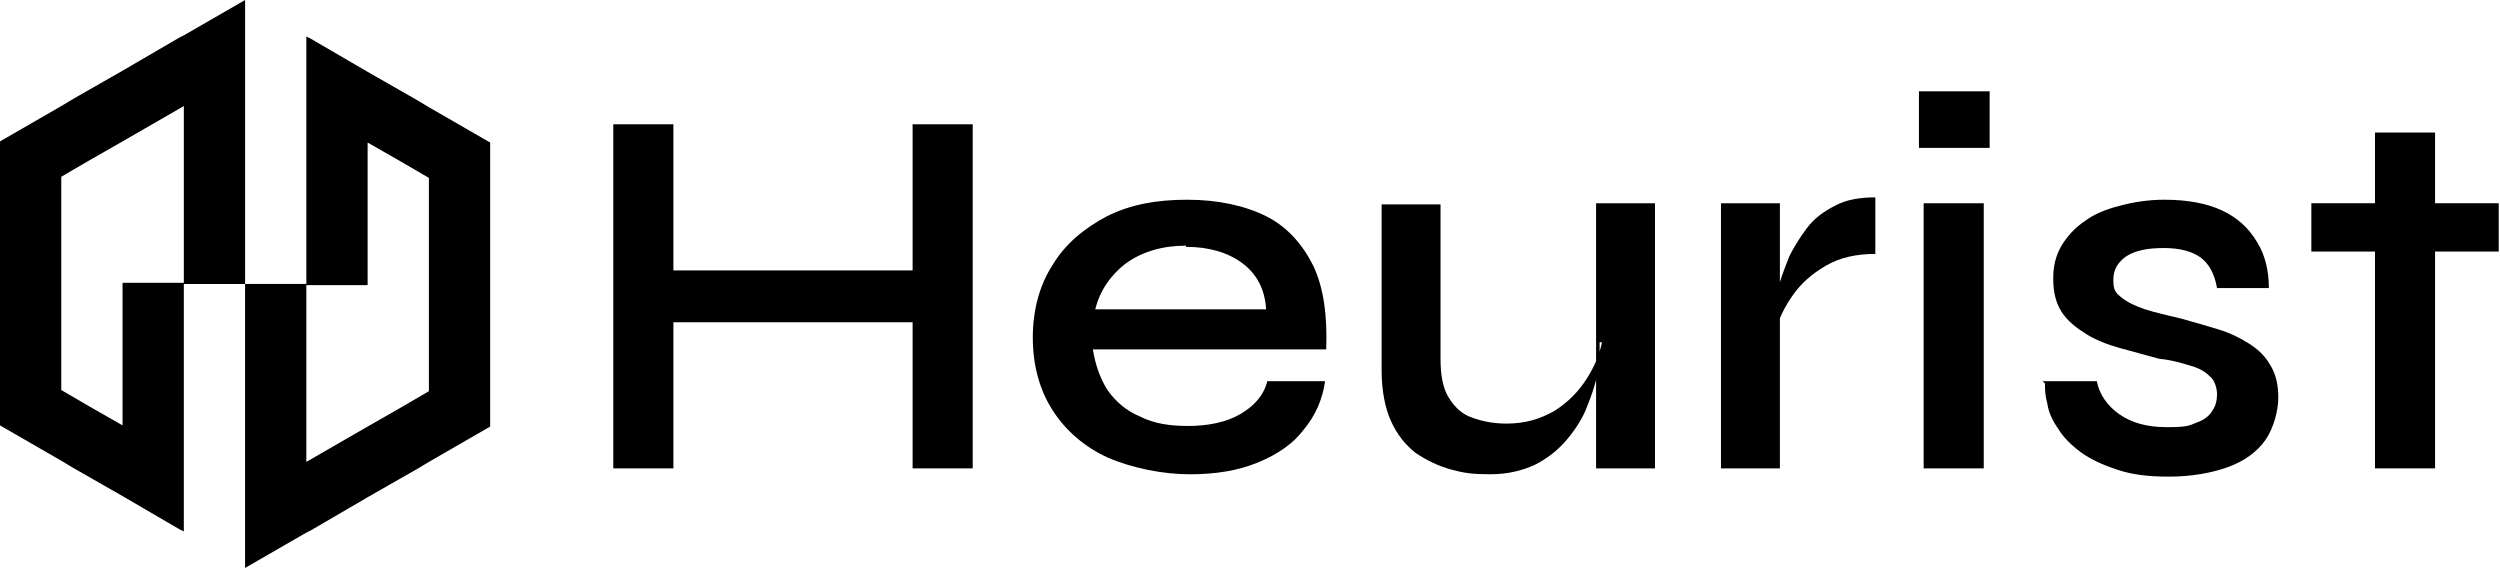
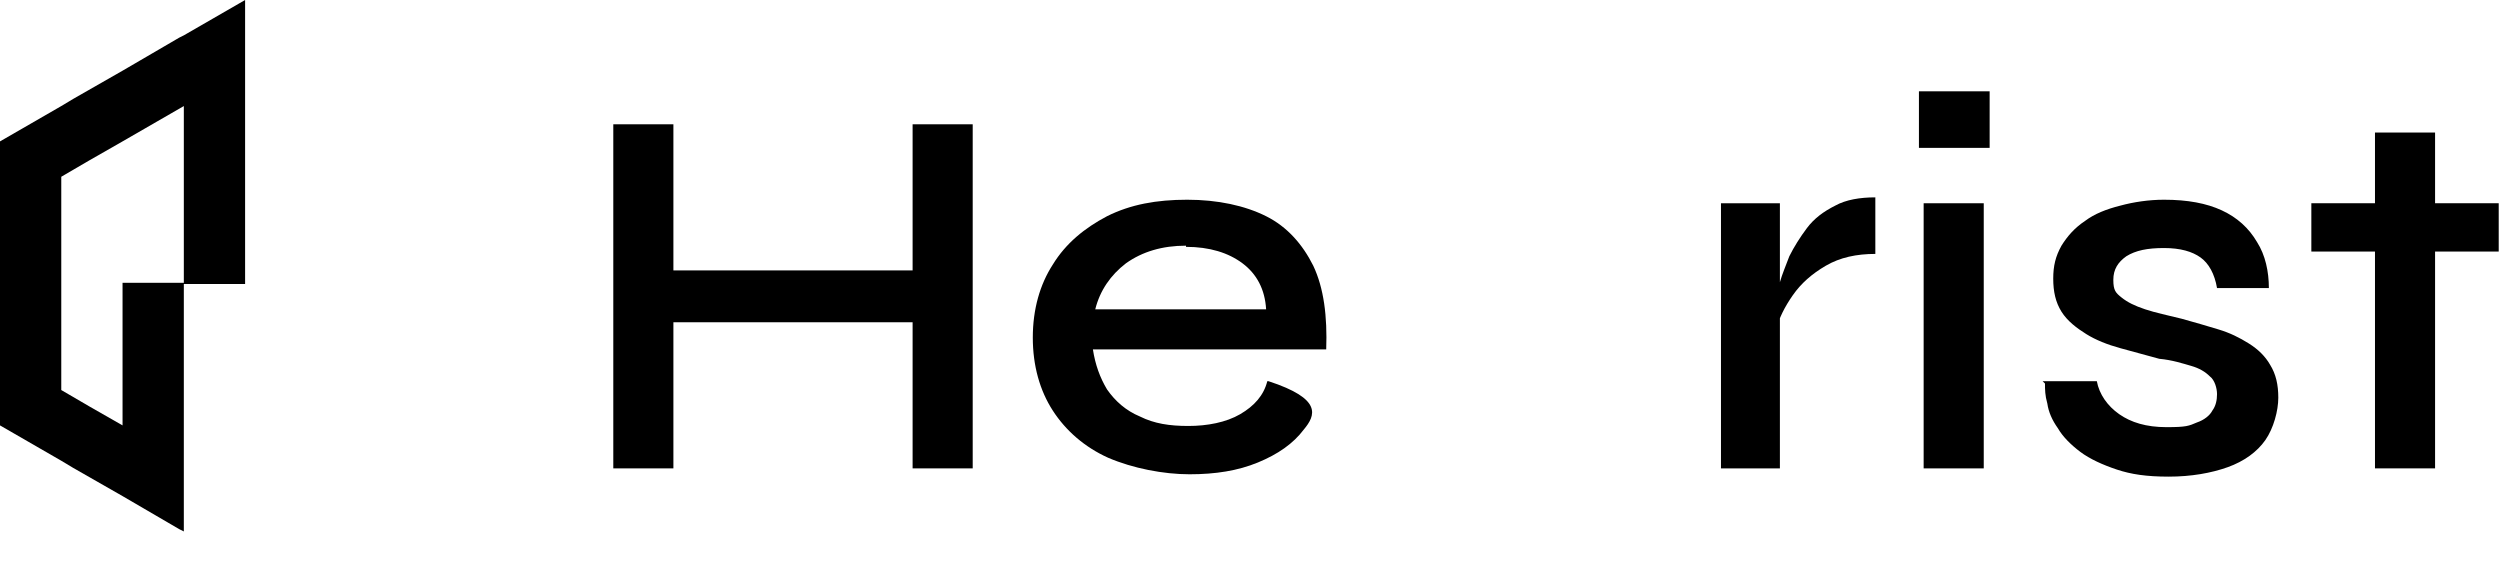
<svg xmlns="http://www.w3.org/2000/svg" width="467" height="107" viewBox="0 0 467 107" fill="none">
  <path d="M45.785 0V53.049H34.339V19.811L22.892 26.414L16.729 29.936L11.446 33.018V72.859L16.729 75.941L22.892 79.463V52.829H34.339V99.274L33.458 98.834L22.892 92.67L13.647 87.387L11.446 86.067L0 79.463V26.414L11.446 19.811L13.647 18.49L22.892 13.207L33.458 7.044L34.339 6.604L45.785 0Z" fill="black" />
-   <path d="M91.564 26.629V79.678L80.118 86.282L77.917 87.602L68.672 92.885L58.106 99.049L57.225 99.489L45.779 106.092V53.044H57.225V86.282L68.672 79.678L74.835 76.156L80.118 73.074V33.233L74.835 30.151L68.672 26.629V53.264H57.225V6.818L58.106 7.259L68.672 13.422L77.917 18.705L80.118 20.026L91.564 26.629Z" fill="black" />
  <path d="M114.564 23.218H125.791V87.493H114.564V23.218ZM124.69 50.513H172.016V60.198H124.69V50.513ZM170.475 23.218H181.701V87.493H170.475V23.218Z" fill="black" />
-   <path d="M236.952 71.206H247.517C247.077 74.508 245.756 77.59 243.555 80.231C241.574 82.872 238.713 84.853 234.971 86.394C231.229 87.935 227.046 88.595 222.204 88.595C217.361 88.595 211.638 87.495 207.015 85.514C202.613 83.533 199.091 80.451 196.67 76.709C194.248 72.967 192.928 68.344 192.928 63.062C192.928 57.779 194.248 53.156 196.67 49.414C199.091 45.452 202.613 42.59 206.795 40.389C211.198 38.188 216.04 37.308 221.763 37.308C227.486 37.308 232.549 38.408 236.511 40.389C240.474 42.37 243.335 45.672 245.316 49.634C247.297 53.817 247.958 59.099 247.737 65.263H204.154C204.594 68.124 205.475 70.546 206.795 72.747C208.336 74.948 210.317 76.709 212.959 77.81C215.6 79.13 218.462 79.57 221.983 79.57C225.505 79.57 229.027 78.91 231.669 77.369C234.31 75.829 236.071 73.847 236.731 71.206H236.952ZM221.543 45.892C217.141 45.892 213.399 46.993 210.317 49.194C207.456 51.395 205.475 54.257 204.594 57.779H236.511C236.291 54.037 234.75 51.175 232.109 49.194C229.468 47.213 225.946 46.112 221.543 46.112V45.892Z" fill="black" />
-   <path d="M298.808 63.939V67.021C298.808 67.901 298.588 69.222 298.148 70.983C297.707 72.744 297.047 74.505 296.167 76.706C295.286 78.687 293.965 80.668 292.425 82.429C290.884 84.19 288.903 85.731 286.701 86.831C284.28 87.932 281.639 88.592 278.337 88.592C275.035 88.592 273.494 88.372 271.073 87.712C268.652 87.052 266.45 85.951 264.469 84.63C262.488 83.089 260.947 81.108 259.847 78.687C258.746 76.266 258.086 72.964 258.086 69.222V38.185H269.092V67.021C269.092 70.102 269.532 72.524 270.633 74.284C271.733 76.046 273.054 77.366 275.035 78.027C276.796 78.687 278.997 79.127 281.419 79.127C284.941 79.127 287.802 78.247 290.443 76.706C292.865 75.165 294.846 73.184 296.387 70.763C297.928 68.341 298.808 66.14 299.248 63.939H298.808ZM309.154 87.492H298.148V37.965H309.154V87.492Z" fill="black" />
+   <path d="M236.952 71.206C247.077 74.508 245.756 77.59 243.555 80.231C241.574 82.872 238.713 84.853 234.971 86.394C231.229 87.935 227.046 88.595 222.204 88.595C217.361 88.595 211.638 87.495 207.015 85.514C202.613 83.533 199.091 80.451 196.67 76.709C194.248 72.967 192.928 68.344 192.928 63.062C192.928 57.779 194.248 53.156 196.67 49.414C199.091 45.452 202.613 42.59 206.795 40.389C211.198 38.188 216.04 37.308 221.763 37.308C227.486 37.308 232.549 38.408 236.511 40.389C240.474 42.37 243.335 45.672 245.316 49.634C247.297 53.817 247.958 59.099 247.737 65.263H204.154C204.594 68.124 205.475 70.546 206.795 72.747C208.336 74.948 210.317 76.709 212.959 77.81C215.6 79.13 218.462 79.57 221.983 79.57C225.505 79.57 229.027 78.91 231.669 77.369C234.31 75.829 236.071 73.847 236.731 71.206H236.952ZM221.543 45.892C217.141 45.892 213.399 46.993 210.317 49.194C207.456 51.395 205.475 54.257 204.594 57.779H236.511C236.291 54.037 234.75 51.175 232.109 49.194C229.468 47.213 225.946 46.112 221.543 46.112V45.892Z" fill="black" />
  <path d="M321.478 37.967H332.484V87.494H321.478V37.967ZM350.313 47.432C346.791 47.432 343.71 48.093 341.068 49.634C338.427 51.175 336.446 52.935 334.905 55.137C333.364 57.338 332.263 59.539 331.823 61.52V56.017C331.823 55.357 331.823 54.256 332.484 52.715C332.924 51.175 333.584 49.634 334.244 47.873C335.125 46.112 336.226 44.351 337.546 42.59C338.867 40.829 340.628 39.508 342.829 38.407C344.81 37.307 347.452 36.867 350.313 36.867V47.432Z" fill="black" />
  <path d="M371.664 17.057V27.622H358.457V17.057H371.664ZM359.337 37.968H370.564V87.495H359.337V37.968Z" fill="black" />
  <path d="M381.562 71.206H391.688C392.128 73.627 393.669 75.829 395.87 77.369C398.071 78.91 400.933 79.791 404.675 79.791C408.417 79.791 408.857 79.57 410.398 78.91C411.719 78.47 412.819 77.59 413.26 76.709C413.92 75.829 414.14 74.728 414.14 73.627C414.14 72.527 413.7 70.986 412.819 70.326C411.939 69.445 410.838 68.785 409.298 68.344C407.757 67.904 405.776 67.244 403.354 67.024C400.933 66.363 398.512 65.703 396.09 65.043C393.669 64.382 391.468 63.502 389.707 62.401C387.946 61.301 386.185 59.98 385.084 58.219C383.984 56.458 383.544 54.477 383.544 52.056C383.544 49.634 383.984 47.873 385.084 45.892C386.185 44.131 387.506 42.59 389.487 41.27C391.248 39.949 393.449 39.069 396.09 38.408C398.512 37.748 401.373 37.308 404.235 37.308C408.637 37.308 412.159 37.968 415.021 39.289C417.882 40.609 420.083 42.59 421.624 45.232C423.165 47.653 423.825 50.735 423.825 53.817H414.14C413.7 51.175 412.599 49.194 411.058 48.093C409.518 46.993 407.316 46.333 404.235 46.333C401.153 46.333 398.952 46.773 397.191 47.873C395.65 48.974 394.77 50.295 394.77 52.276C394.77 54.257 395.21 54.697 396.31 55.578C397.411 56.458 398.732 57.118 400.713 57.779C402.694 58.439 404.895 58.879 407.537 59.54C409.958 60.2 412.159 60.86 414.36 61.521C416.561 62.181 418.322 63.062 420.083 64.162C421.844 65.263 423.165 66.584 424.046 68.124C425.146 69.885 425.586 71.866 425.586 74.288C425.586 76.709 424.706 80.011 423.165 82.212C421.624 84.413 419.203 86.174 416.121 87.275C413.04 88.375 409.298 89.036 405.115 89.036C400.933 89.036 398.071 88.595 395.43 87.715C392.789 86.835 390.367 85.734 388.606 84.413C386.845 83.093 385.305 81.552 384.424 80.011C383.323 78.47 382.663 76.929 382.443 75.388C382.003 73.847 382.003 72.747 382.003 71.646L381.562 71.206Z" fill="black" />
  <path d="M431.76 37.965H466.759V46.99H431.76V37.965ZM443.646 24.758H454.872V87.492H443.646V24.758Z" fill="black" />
</svg>